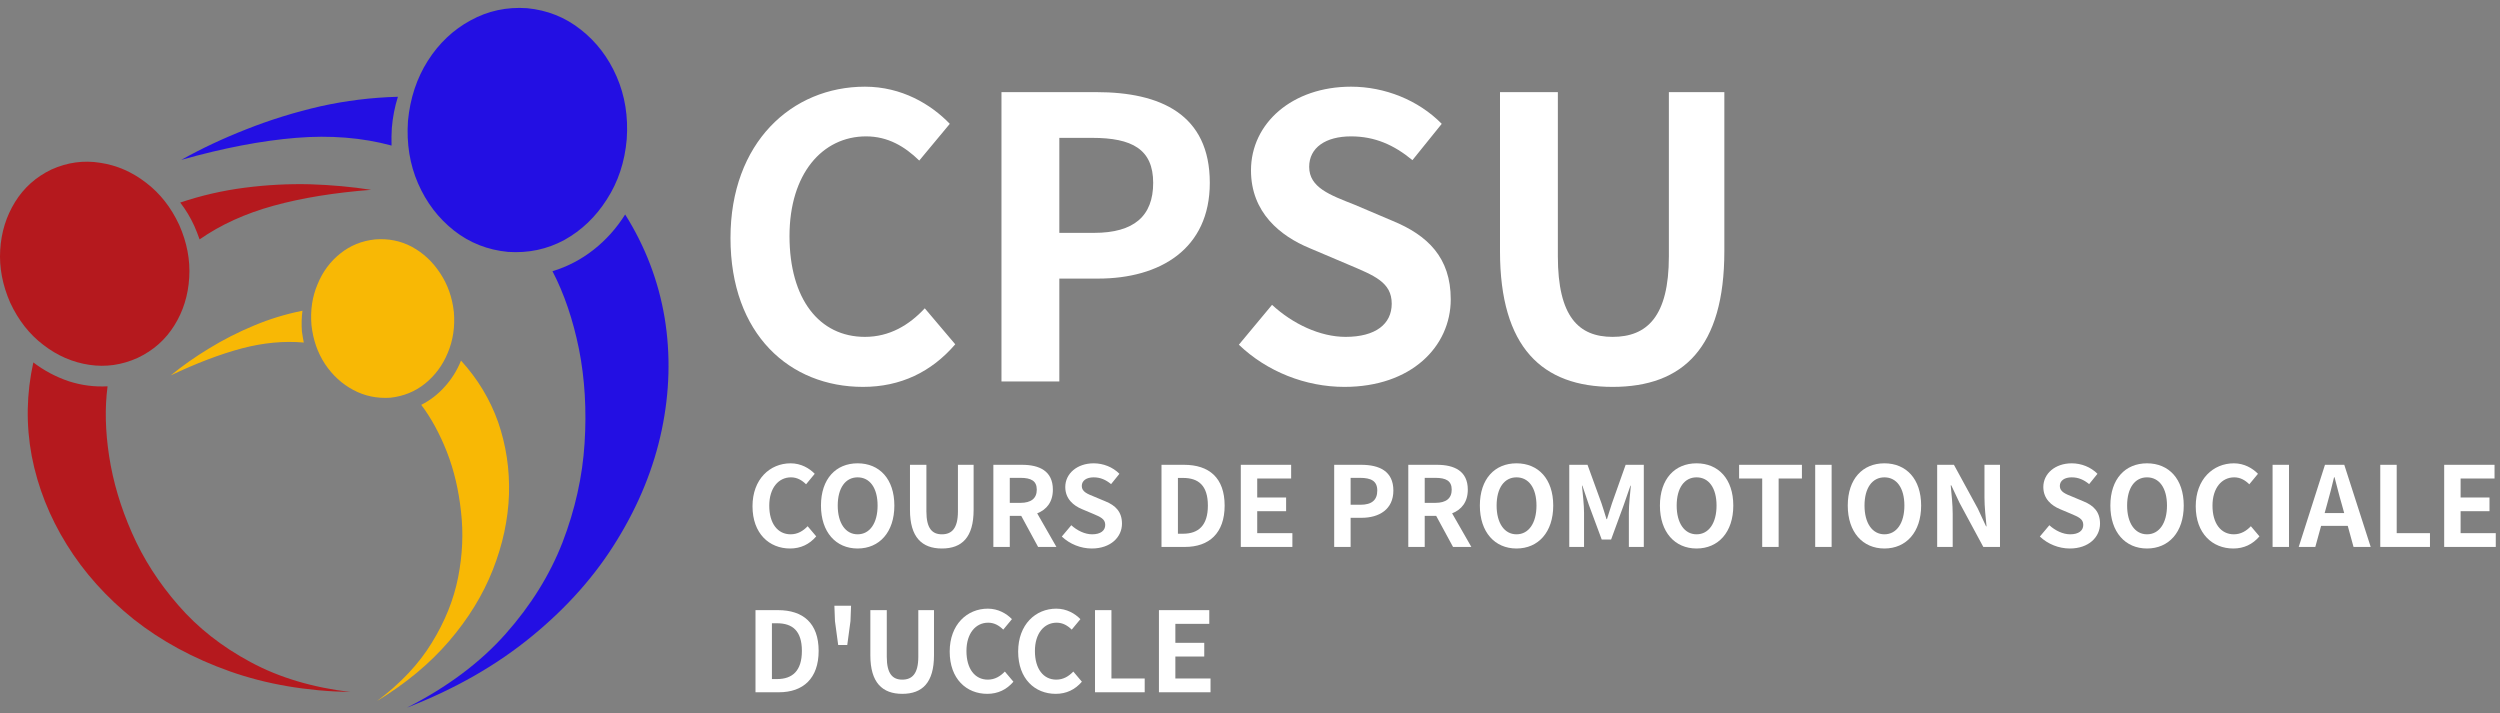
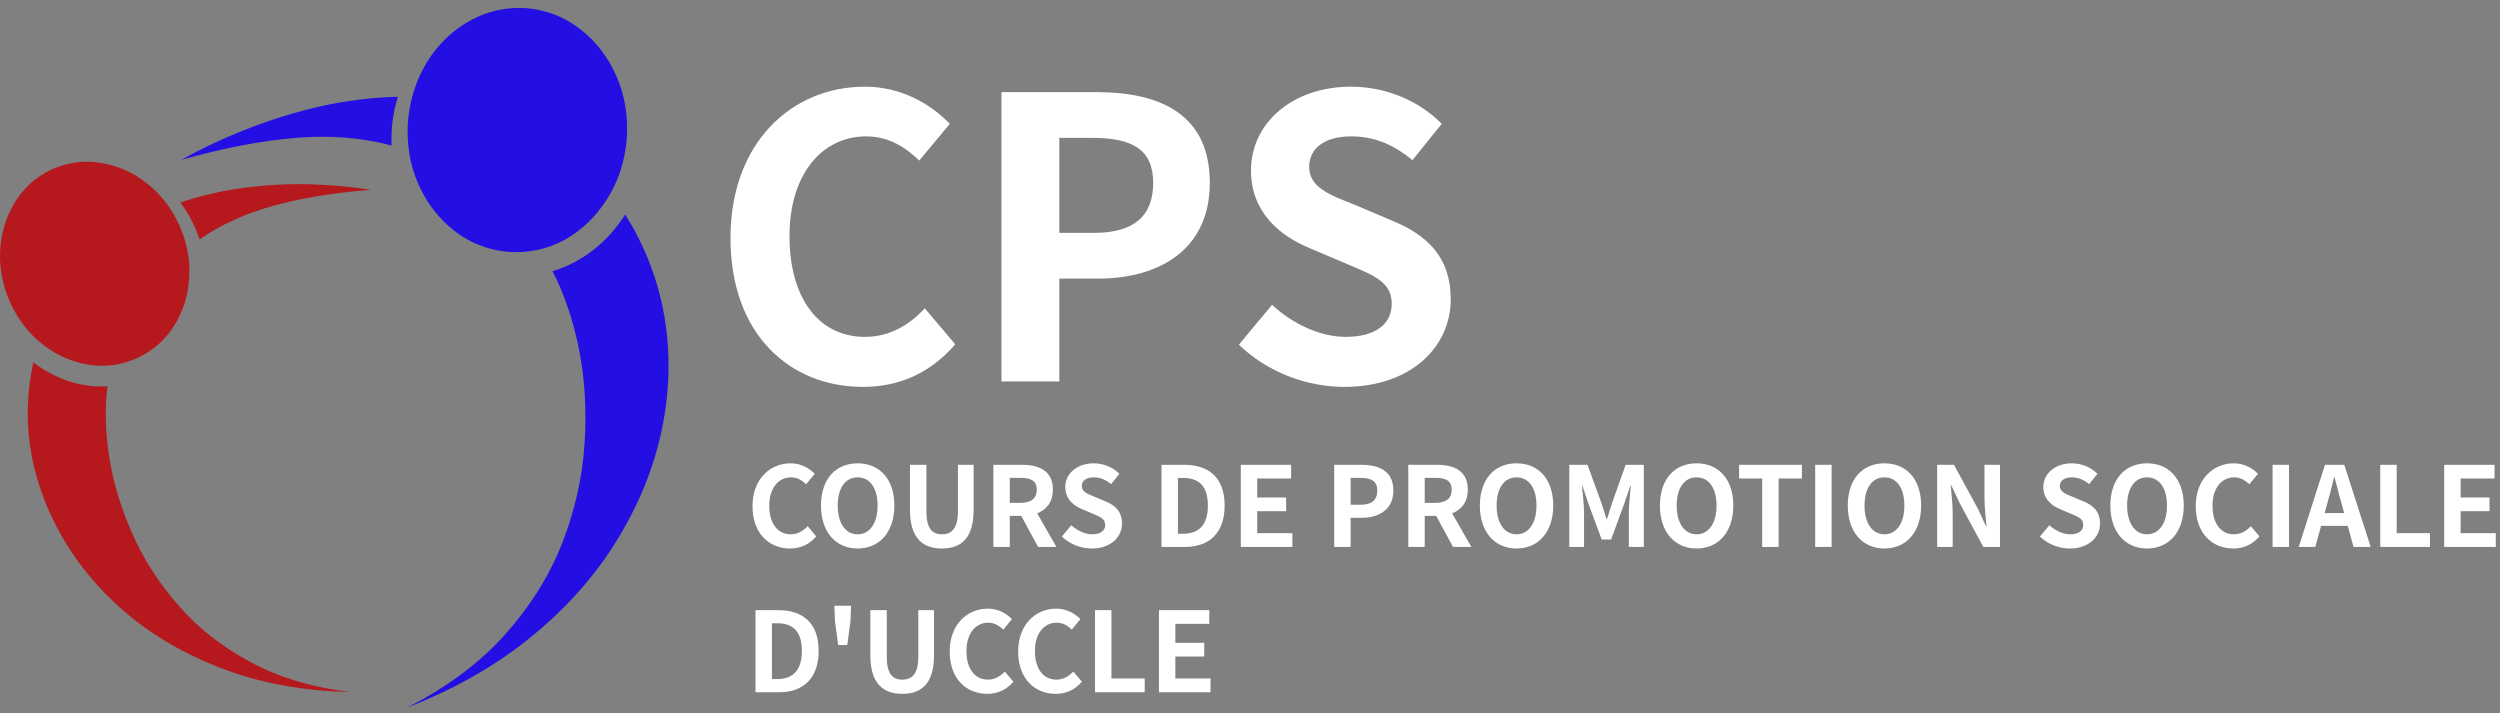
<svg xmlns="http://www.w3.org/2000/svg" width="631px" height="180px" viewBox="0 0 631 180" version="1.1">
  <rect x="0" y="0" width="631" height="180" fill="#808080" stroke="none" />
  <title>logo-2</title>
  <desc>Created with Sketch.</desc>
  <g id="logo-2" stroke="none" stroke-width="1" fill="none" fill-rule="evenodd">
    <g id="logo" transform="translate(0, 1)">
      <g id="g10" transform="translate(315, 89.333) scale(-1, 1) rotate(-180) translate(-315, -89.333) translate(0, 0.333)">
        <g id="g12" transform="translate(0, 0.667)">
          <path d="M102.973,148.156 C102.579,142.443 103.421,137.177 105.521,132.36 C107.62,127.541 110.651,123.573 114.625,120.443 C118.552,117.369 123.079,115.584 128.208,115.088 C133.333,114.735 138.088,115.74 142.459,118.104 C146.787,120.51 150.36,123.927 153.167,128.344 C156.027,132.76 157.697,137.823 158.188,143.531 C158.588,149.251 157.74,154.516 155.645,159.328 C153.547,164.151 150.536,168.099 146.609,171.177 C142.683,174.297 138.156,176.104 133.027,176.599 C127.891,176.953 123.14,175.927 118.771,173.521 C114.402,171.156 110.807,167.76 107.995,163.344 C105.188,158.927 103.516,153.864 102.973,148.156 M157.792,124.527 C155.599,121.052 152.948,118.083 149.823,115.631 C146.697,113.172 143.245,111.369 139.448,110.208 C142.396,104.541 144.625,97.984 146.14,90.531 C147.615,83.036 148.083,75.12 147.547,66.776 C147.016,58.391 145.161,50.063 141.995,41.807 C138.781,33.557 133.984,25.839 127.604,18.656 C121.183,11.427 112.88,5.224 102.708,0.052 C114.891,4.781 125.421,10.807 134.297,18.12 C143.177,25.391 150.339,33.49 155.781,42.416 C161.265,51.333 165.016,60.573 167.021,70.12 C169.031,79.708 169.276,89.145 167.76,98.427 C166.197,107.755 162.869,116.453 157.792,124.527 M98.828,141.927 C91.421,143.937 83.369,144.584 74.667,143.869 C66.016,143.156 56.375,141.307 45.755,138.317 C50.844,141.172 56.355,143.76 62.286,146.079 C68.265,148.443 74.469,150.36 80.891,151.839 C87.317,153.265 93.828,154.063 100.432,154.24 C99.631,151.697 99.115,149.073 98.896,146.349 C98.807,144.828 98.781,143.355 98.828,141.927" id="path14" fill="#230FE3" />
-           <path d="M78.615,96.625 C79.016,92.917 80.156,89.64 82.031,86.786 C83.948,83.927 86.333,81.745 89.193,80.229 C92.047,78.708 95.145,78.063 98.495,78.281 C101.839,78.645 104.76,79.823 107.26,81.833 C109.803,83.88 111.724,86.469 113.016,89.598 C114.349,92.76 114.869,96.203 114.557,99.902 C114.151,103.604 112.99,106.88 111.073,109.74 C109.203,112.598 106.839,114.803 103.979,116.364 C101.125,117.885 98.021,118.505 94.677,118.24 C91.333,117.885 88.407,116.703 85.912,114.693 C83.369,112.688 81.448,110.098 80.156,106.927 C78.817,103.803 78.303,100.369 78.615,96.625 M116.36,87.651 C115.38,85.197 114.016,83.016 112.281,81.093 C110.584,79.177 108.598,77.64 106.323,76.479 C108.817,73.177 110.984,69.208 112.812,64.563 C114.598,59.969 115.781,54.948 116.36,49.505 C116.984,44.109 116.74,38.579 115.625,32.912 C114.51,27.292 112.303,21.803 109,16.448 C105.74,11.093 101.125,6.188 95.145,1.724 C102.421,6.14 108.484,11.183 113.349,16.849 C118.214,22.516 121.896,28.516 124.391,34.849 C126.891,41.188 128.255,47.547 128.473,53.921 C128.651,60.26 127.735,66.323 125.729,72.131 C123.677,77.885 120.557,83.057 116.36,87.651 M76.677,92.208 C71.677,92.651 66.459,92.161 61.016,90.729 C55.527,89.26 49.552,86.984 43.079,83.907 C46.027,86.312 49.255,88.593 52.781,90.729 C56.355,92.917 60.12,94.839 64.093,96.49 C68.021,98.14 72.098,99.391 76.339,100.235 C76.115,98.541 76.073,96.803 76.203,95.016 C76.339,94.036 76.5,93.093 76.677,92.208" id="path16" fill="#F8B805" />
          <path d="M45.224,121.917 C43.167,126.339 40.38,129.88 36.855,132.557 C33.333,135.281 29.473,136.959 25.281,137.579 C21.131,138.251 17.047,137.693 13.031,135.907 C9.104,134.031 6.027,131.286 3.797,127.677 C1.563,124.063 0.312,120.021 0.047,115.563 C-0.219,111.145 0.631,106.703 2.588,102.245 C4.645,97.828 7.432,94.281 10.953,91.604 C14.484,88.88 18.344,87.208 22.536,86.584 C26.683,85.959 30.745,86.536 34.714,88.323 C38.688,90.197 41.786,92.943 44.021,96.557 C46.245,100.12 47.495,104.136 47.76,108.604 C48.036,113.063 47.183,117.5 45.224,121.917 M88.453,4 C78.817,5.156 70.407,7.678 63.224,11.563 C55.995,15.443 49.927,20.214 45.021,25.885 C40.068,31.552 36.167,37.64 33.312,44.151 C30.453,50.625 28.536,57.073 27.552,63.495 C26.573,69.875 26.437,75.76 27.151,81.161 C23.807,80.984 20.547,81.412 17.38,82.432 C14.172,83.505 11.177,85.088 8.412,87.188 C6.672,79.286 6.541,71.412 8.01,63.557 C9.527,55.714 12.473,48.255 16.849,41.208 C21.219,34.161 26.864,27.869 33.776,22.339 C40.735,16.849 48.812,12.479 58.005,9.219 C67.197,5.964 77.344,4.224 88.453,4 M49.036,121.651 C48.057,123.792 46.875,125.755 45.49,127.541 C50.803,129.328 56.219,130.573 61.755,131.286 C67.328,132.005 72.839,132.292 78.281,132.156 C83.683,131.979 88.812,131.516 93.672,130.755 C84.349,130.036 76.14,128.697 69.047,126.74 C61.907,124.776 55.683,121.943 50.375,118.24 C49.973,119.402 49.527,120.531 49.036,121.651" id="path18" fill="#B5191E" />
          <path d="M217.812,81.016 C227.292,81.016 235.083,84.765 241.104,91.765 L233.416,100.849 C229.459,96.598 224.521,93.64 218.312,93.64 C206.771,93.64 199.271,103.203 199.271,119.098 C199.271,134.787 207.563,144.245 218.604,144.245 C224.125,144.245 228.375,141.683 232.021,138.14 L239.729,147.412 C234.979,152.349 227.584,156.787 218.312,156.787 C199.855,156.787 184.375,142.683 184.375,118.598 C184.375,94.224 199.375,81.016 217.812,81.016 L217.812,81.016 Z M252.771,82.391 L267.375,82.391 L267.375,108.349 L277.145,108.349 C292.833,108.349 305.355,115.849 305.355,132.516 C305.355,149.787 292.937,155.412 276.749,155.412 L252.771,155.412 L252.771,82.391 Z M267.375,119.891 L267.375,143.869 L275.667,143.869 C285.729,143.869 291.063,140.995 291.063,132.516 C291.063,124.12 286.208,119.891 276.145,119.891 L267.375,119.891 Z" id="path20" fill="#FFFFFF" fill-rule="nonzero" />
          <path d="M339.333,81.016 C356.188,81.016 366.167,91.183 366.167,103.12 C366.167,113.661 360.333,119.286 351.459,122.932 L341.896,126.995 C335.667,129.453 330.437,131.328 330.437,136.557 C330.437,141.391 334.584,144.245 341,144.245 C347.021,144.245 351.855,142.079 356.5,138.245 L363.896,147.412 C357.979,153.432 349.479,156.787 341,156.787 C326.208,156.787 315.749,147.599 315.749,135.661 C315.749,125.016 323.145,119.098 330.541,116.036 L340.312,111.891 C346.833,109.12 351.271,107.453 351.271,102.016 C351.271,96.891 347.229,93.64 339.625,93.64 C333.208,93.64 326.292,96.891 321.063,101.724 L312.688,91.661 C319.792,84.849 329.563,81.016 339.333,81.016 L339.333,81.016 Z" id="path22" fill="#FFFFFF" fill-rule="nonzero" />
-           <path d="M407.016,81.016 C424.869,81.016 435.224,90.973 435.224,115.245 L435.224,155.412 L421.224,155.412 L421.224,113.973 C421.224,98.765 415.703,93.64 407.016,93.64 C398.432,93.64 393.203,98.765 393.203,113.973 L393.203,155.412 L378.599,155.412 L378.599,115.245 C378.599,90.973 389.265,81.016 407.016,81.016 Z" id="path24" fill="#FFFFFF" fill-rule="nonzero" />
          <path d="M199.412,40.224 C202.099,40.224 204.307,41.286 206.016,43.286 L203.849,45.849 C202.724,44.661 201.328,43.807 199.557,43.807 C196.287,43.807 194.161,46.536 194.161,51.036 C194.161,55.495 196.495,58.183 199.64,58.183 C201.203,58.183 202.412,57.453 203.453,56.432 L205.64,59.079 C204.287,60.473 202.183,61.724 199.557,61.724 C194.328,61.724 189.932,57.724 189.932,50.891 C189.932,43.973 194.183,40.224 199.412,40.224 L199.412,40.224 Z M216.464,40.224 C221.964,40.224 225.735,44.349 225.735,51.057 C225.735,57.786 221.964,61.724 216.464,61.724 C210.984,61.724 207.213,57.807 207.213,51.057 C207.213,44.349 210.984,40.224 216.464,40.224 Z M216.464,43.807 C213.401,43.807 211.443,46.64 211.443,51.057 C211.443,55.516 213.401,58.183 216.464,58.183 C219.547,58.183 221.505,55.516 221.505,51.057 C221.505,46.64 219.547,43.807 216.464,43.807 L216.464,43.807 Z" id="path26" fill="#FFFFFF" fill-rule="nonzero" />
          <path d="M237.74,40.224 C242.803,40.224 245.74,43.057 245.74,49.953 L245.74,61.349 L241.781,61.349 L241.781,49.579 C241.781,45.265 240.197,43.807 237.74,43.807 C235.303,43.807 233.823,45.265 233.823,49.579 L233.823,61.349 L229.677,61.349 L229.677,49.953 C229.677,43.057 232.697,40.224 237.74,40.224 L237.74,40.224 Z" id="path28" fill="#FFFFFF" fill-rule="nonzero" />
          <path d="M254.869,58.057 L257.557,58.057 C260.224,58.057 261.683,57.307 261.683,55.079 C261.683,52.849 260.224,51.745 257.557,51.745 L254.869,51.745 L254.869,58.057 Z M266.64,40.62 L261.787,49.098 C264.161,50.036 265.745,51.953 265.745,55.079 C265.745,59.828 262.287,61.349 257.953,61.349 L250.724,61.349 L250.724,40.62 L254.869,40.62 L254.869,48.453 L257.765,48.453 L262.016,40.62 L266.64,40.62 Z" id="path30" fill="#FFFFFF" fill-rule="nonzero" />
          <path d="M275.563,40.224 C280.355,40.224 283.188,43.12 283.188,46.495 C283.188,49.495 281.541,51.098 279.021,52.12 L276.292,53.265 C274.541,53.973 273.041,54.516 273.041,55.995 C273.041,57.369 274.229,58.183 276.041,58.183 C277.749,58.183 279.125,57.557 280.437,56.473 L282.541,59.079 C280.855,60.786 278.459,61.724 276.041,61.724 C271.855,61.724 268.875,59.12 268.875,55.745 C268.875,52.724 270.979,51.036 273.083,50.161 L275.855,48.995 C277.688,48.203 278.959,47.724 278.959,46.183 C278.959,44.745 277.812,43.807 275.645,43.807 C273.833,43.807 271.875,44.745 270.396,46.098 L268,43.245 C270.021,41.328 272.792,40.224 275.563,40.224 L275.563,40.224 Z" id="path32" fill="#FFFFFF" fill-rule="nonzero" />
          <path d="M293.161,40.62 L299.079,40.62 C305.183,40.62 309.099,44.098 309.099,51.057 C309.099,58.057 305.183,61.349 298.849,61.349 L293.161,61.349 L293.161,40.62 Z M297.307,43.953 L297.307,58.036 L298.599,58.036 C302.473,58.036 304.869,56.14 304.869,51.057 C304.869,46.016 302.473,43.953 298.599,43.953 L297.307,43.953 Z" id="path34" fill="#FFFFFF" fill-rule="nonzero" />
          <polygon id="path36" fill="#FFFFFF" fill-rule="nonzero" points="313.177 40.62 326.197 40.62 326.197 44.098 317.323 44.098 317.323 49.64 324.615 49.64 324.615 53.098 317.323 53.098 317.323 57.891 325.885 57.891 325.885 61.349 313.177 61.349" />
          <path d="M336.749,40.62 L340.896,40.62 L340.896,47.973 L343.667,47.973 C348.125,47.973 351.688,50.12 351.688,54.849 C351.688,59.745 348.145,61.349 343.563,61.349 L336.749,61.349 L336.749,40.62 Z M340.896,51.265 L340.896,58.057 L343.251,58.057 C346.104,58.057 347.625,57.245 347.625,54.849 C347.625,52.473 346.251,51.265 343.396,51.265 L340.896,51.265 Z" id="path38" fill="#FFFFFF" fill-rule="nonzero" />
          <path d="M359.599,58.057 L362.287,58.057 C364.953,58.057 366.412,57.307 366.412,55.079 C366.412,52.849 364.953,51.745 362.287,51.745 L359.599,51.745 L359.599,58.057 Z M371.369,40.62 L366.516,49.098 C368.891,50.036 370.473,51.953 370.473,55.079 C370.473,59.828 367.016,61.349 362.683,61.349 L355.453,61.349 L355.453,40.62 L359.599,40.62 L359.599,48.453 L362.495,48.453 L366.745,40.62 L371.369,40.62 Z" id="path40" fill="#FFFFFF" fill-rule="nonzero" />
          <path d="M382.765,40.224 C388.265,40.224 392.036,44.349 392.036,51.057 C392.036,57.786 388.265,61.724 382.765,61.724 C377.287,61.724 373.516,57.807 373.516,51.057 C373.516,44.349 377.287,40.224 382.765,40.224 Z M382.765,43.807 C379.703,43.807 377.745,46.64 377.745,51.057 C377.745,55.516 379.703,58.183 382.765,58.183 C385.849,58.183 387.807,55.516 387.807,51.057 C387.807,46.64 385.849,43.807 382.765,43.807 L382.765,43.807 Z" id="path42" fill="#FFFFFF" fill-rule="nonzero" />
          <path d="M396.083,40.62 L399.812,40.62 L399.812,49.265 C399.812,51.224 399.479,54.12 399.292,56.079 L399.396,56.079 L401.041,51.203 L404.271,42.495 L406.645,42.495 L409.833,51.203 L411.521,56.079 L411.625,56.079 C411.437,54.12 411.125,51.224 411.125,49.265 L411.125,40.62 L414.896,40.62 L414.896,61.349 L410.312,61.349 L406.875,51.661 C406.416,50.369 406.063,48.995 405.604,47.64 L405.479,47.64 C405.041,48.995 404.667,50.369 404.208,51.661 L400.688,61.349 L396.083,61.349 L396.083,40.62 Z" id="path44" fill="#FFFFFF" fill-rule="nonzero" />
          <path d="M428.213,40.224 C433.713,40.224 437.484,44.349 437.484,51.057 C437.484,57.786 433.713,61.724 428.213,61.724 C422.735,61.724 418.964,57.807 418.964,51.057 C418.964,44.349 422.735,40.224 428.213,40.224 Z M428.213,43.807 C425.151,43.807 423.193,46.64 423.193,51.057 C423.193,55.516 425.151,58.183 428.213,58.183 C431.297,58.183 433.255,55.516 433.255,51.057 C433.255,46.64 431.297,43.807 428.213,43.807 L428.213,43.807 Z" id="path46" fill="#FFFFFF" fill-rule="nonzero" />
          <polygon id="path48" fill="#FFFFFF" fill-rule="nonzero" points="444.781 40.62 448.927 40.62 448.927 57.891 454.803 57.891 454.803 61.349 438.948 61.349 438.948 57.891 444.781 57.891" />
          <polygon id="path50" fill="#FFFFFF" fill-rule="nonzero" points="458.156 40.62 462.301 40.62 462.301 61.349 458.156 61.349" />
          <path d="M475.625,40.224 C481.125,40.224 484.896,44.349 484.896,51.057 C484.896,57.786 481.125,61.724 475.625,61.724 C470.145,61.724 466.375,57.807 466.375,51.057 C466.375,44.349 470.145,40.224 475.625,40.224 Z M475.625,43.807 C472.563,43.807 470.604,46.64 470.604,51.057 C470.604,55.516 472.563,58.183 475.625,58.183 C478.708,58.183 480.667,55.516 480.667,51.057 C480.667,46.64 478.708,43.807 475.625,43.807 L475.625,43.807 Z" id="path52" fill="#FFFFFF" fill-rule="nonzero" />
          <path d="M488.943,40.62 L492.86,40.62 L492.86,48.932 C492.86,51.307 492.568,53.912 492.36,56.161 L492.505,56.161 L494.609,51.703 L500.588,40.62 L504.797,40.62 L504.797,61.349 L500.88,61.349 L500.88,53.079 C500.88,50.724 501.193,47.973 501.401,45.828 L501.276,45.828 L499.193,50.307 L493.172,61.349 L488.943,61.349 L488.943,40.62 Z" id="path54" fill="#FFFFFF" fill-rule="nonzero" />
          <path d="M522.421,40.224 C527.213,40.224 530.047,43.12 530.047,46.495 C530.047,49.495 528.401,51.098 525.88,52.12 L523.151,53.265 C521.401,53.973 519.901,54.516 519.901,55.995 C519.901,57.369 521.088,58.183 522.901,58.183 C524.609,58.183 525.984,57.557 527.297,56.473 L529.401,59.079 C527.713,60.786 525.317,61.724 522.901,61.724 C518.713,61.724 515.735,59.12 515.735,55.745 C515.735,52.724 517.839,51.036 519.943,50.161 L522.713,48.995 C524.547,48.203 525.817,47.724 525.817,46.183 C525.817,44.745 524.672,43.807 522.505,43.807 C520.693,43.807 518.735,44.745 517.255,46.098 L514.86,43.245 C516.88,41.328 519.651,40.224 522.421,40.224 L522.421,40.224 Z" id="path56" fill="#FFFFFF" fill-rule="nonzero" />
          <path d="M541.907,40.224 C547.407,40.224 551.177,44.349 551.177,51.057 C551.177,57.786 547.407,61.724 541.907,61.724 C536.427,61.724 532.656,57.807 532.656,51.057 C532.656,44.349 536.427,40.224 541.907,40.224 L541.907,40.224 Z M541.907,43.807 C538.844,43.807 536.885,46.64 536.885,51.057 C536.885,55.516 538.844,58.183 541.907,58.183 C544.989,58.183 546.948,55.516 546.948,51.057 C546.948,46.64 544.989,43.807 541.907,43.807 L541.907,43.807 Z" id="path58" fill="#FFFFFF" fill-rule="nonzero" />
          <path d="M563.683,40.224 C566.369,40.224 568.579,41.286 570.287,43.286 L568.12,45.849 C566.995,44.661 565.599,43.807 563.828,43.807 C560.557,43.807 558.432,46.536 558.432,51.036 C558.432,55.495 560.765,58.183 563.912,58.183 C565.473,58.183 566.683,57.453 567.724,56.432 L569.912,59.079 C568.557,60.473 566.453,61.724 563.828,61.724 C558.599,61.724 554.203,57.724 554.203,50.891 C554.203,43.973 558.453,40.224 563.683,40.224 L563.683,40.224 Z" id="path60" fill="#FFFFFF" fill-rule="nonzero" />
          <polygon id="path62" fill="#FFFFFF" fill-rule="nonzero" points="573.599 40.62 577.744 40.62 577.744 61.349 573.599 61.349" />
          <path d="M586.74,49.161 L587.364,51.432 C587.969,53.579 588.593,55.932 589.115,58.203 L589.24,58.203 C589.844,55.973 590.407,53.579 591.052,51.432 L591.677,49.161 L586.74,49.161 Z M594.031,40.62 L598.364,40.62 L591.697,61.349 L586.823,61.349 L580.197,40.62 L584.385,40.62 L585.844,45.932 L592.573,45.932 L594.031,40.62 Z" id="path64" fill="#FFFFFF" fill-rule="nonzero" />
          <polygon id="path66" fill="#FFFFFF" fill-rule="nonzero" points="600.781 40.62 613.323 40.62 613.323 44.098 604.927 44.098 604.927 61.349 600.781 61.349" />
          <polygon id="path68" fill="#FFFFFF" fill-rule="nonzero" points="616.912 40.62 629.932 40.62 629.932 44.098 621.057 44.098 621.057 49.64 628.349 49.64 628.349 53.098 621.057 53.098 621.057 57.891 629.62 57.891 629.62 61.349 616.912 61.349" />
          <path d="M190.688,3.938 L196.604,3.938 C202.708,3.938 206.625,7.416 206.625,14.375 C206.625,21.375 202.708,24.667 196.375,24.667 L190.688,24.667 L190.688,3.938 Z M194.833,7.271 L194.833,21.355 L196.125,21.355 C200,21.355 202.396,19.459 202.396,14.375 C202.396,9.333 200,7.271 196.125,7.271 L194.833,7.271 Z M211.557,15.875 L213.849,15.875 L214.661,21.896 L214.807,25.771 L210.599,25.771 L210.745,21.896 L211.557,15.875 Z" id="path70" fill="#FFFFFF" fill-rule="nonzero" />
          <path d="M227.74,3.541 C232.803,3.541 235.74,6.374 235.74,13.271 L235.74,24.667 L231.781,24.667 L231.781,12.896 C231.781,8.584 230.197,7.126 227.74,7.126 C225.303,7.126 223.823,8.584 223.823,12.896 L223.823,24.667 L219.677,24.667 L219.677,13.271 C219.677,6.374 222.697,3.541 227.74,3.541 Z" id="path72" fill="#FFFFFF" fill-rule="nonzero" />
          <path d="M249.183,3.541 C251.869,3.541 254.079,4.604 255.787,6.604 L253.62,9.167 C252.495,7.979 251.099,7.126 249.328,7.126 C246.057,7.126 243.932,9.855 243.932,14.355 C243.932,18.812 246.265,21.5 249.412,21.5 C250.973,21.5 252.183,20.771 253.224,19.749 L255.412,22.396 C254.057,23.792 251.953,25.041 249.328,25.041 C244.099,25.041 239.703,21.041 239.703,14.208 C239.703,7.292 243.953,3.541 249.183,3.541 L249.183,3.541 Z" id="path74" fill="#FFFFFF" fill-rule="nonzero" />
          <path d="M266.464,3.541 C269.151,3.541 271.36,4.604 273.068,6.604 L270.901,9.167 C269.776,7.979 268.38,7.126 266.609,7.126 C263.339,7.126 261.213,9.855 261.213,14.355 C261.213,18.812 263.547,21.5 266.693,21.5 C268.255,21.5 269.464,20.771 270.505,19.749 L272.693,22.396 C271.339,23.792 269.235,25.041 266.609,25.041 C261.38,25.041 256.984,21.041 256.984,14.208 C256.984,7.292 261.235,3.541 266.464,3.541 L266.464,3.541 Z" id="path76" fill="#FFFFFF" fill-rule="nonzero" />
          <polygon id="path78" fill="#FFFFFF" fill-rule="nonzero" points="276.38 3.938 288.921 3.938 288.921 7.416 280.527 7.416 280.527 24.667 276.38 24.667" />
          <polygon id="path80" fill="#FFFFFF" fill-rule="nonzero" points="292.516 3.938 305.536 3.938 305.536 7.416 296.661 7.416 296.661 12.959 303.953 12.959 303.953 16.416 296.661 16.416 296.661 21.208 305.224 21.208 305.224 24.667 292.516 24.667" />
        </g>
      </g>
    </g>
  </g>
</svg>